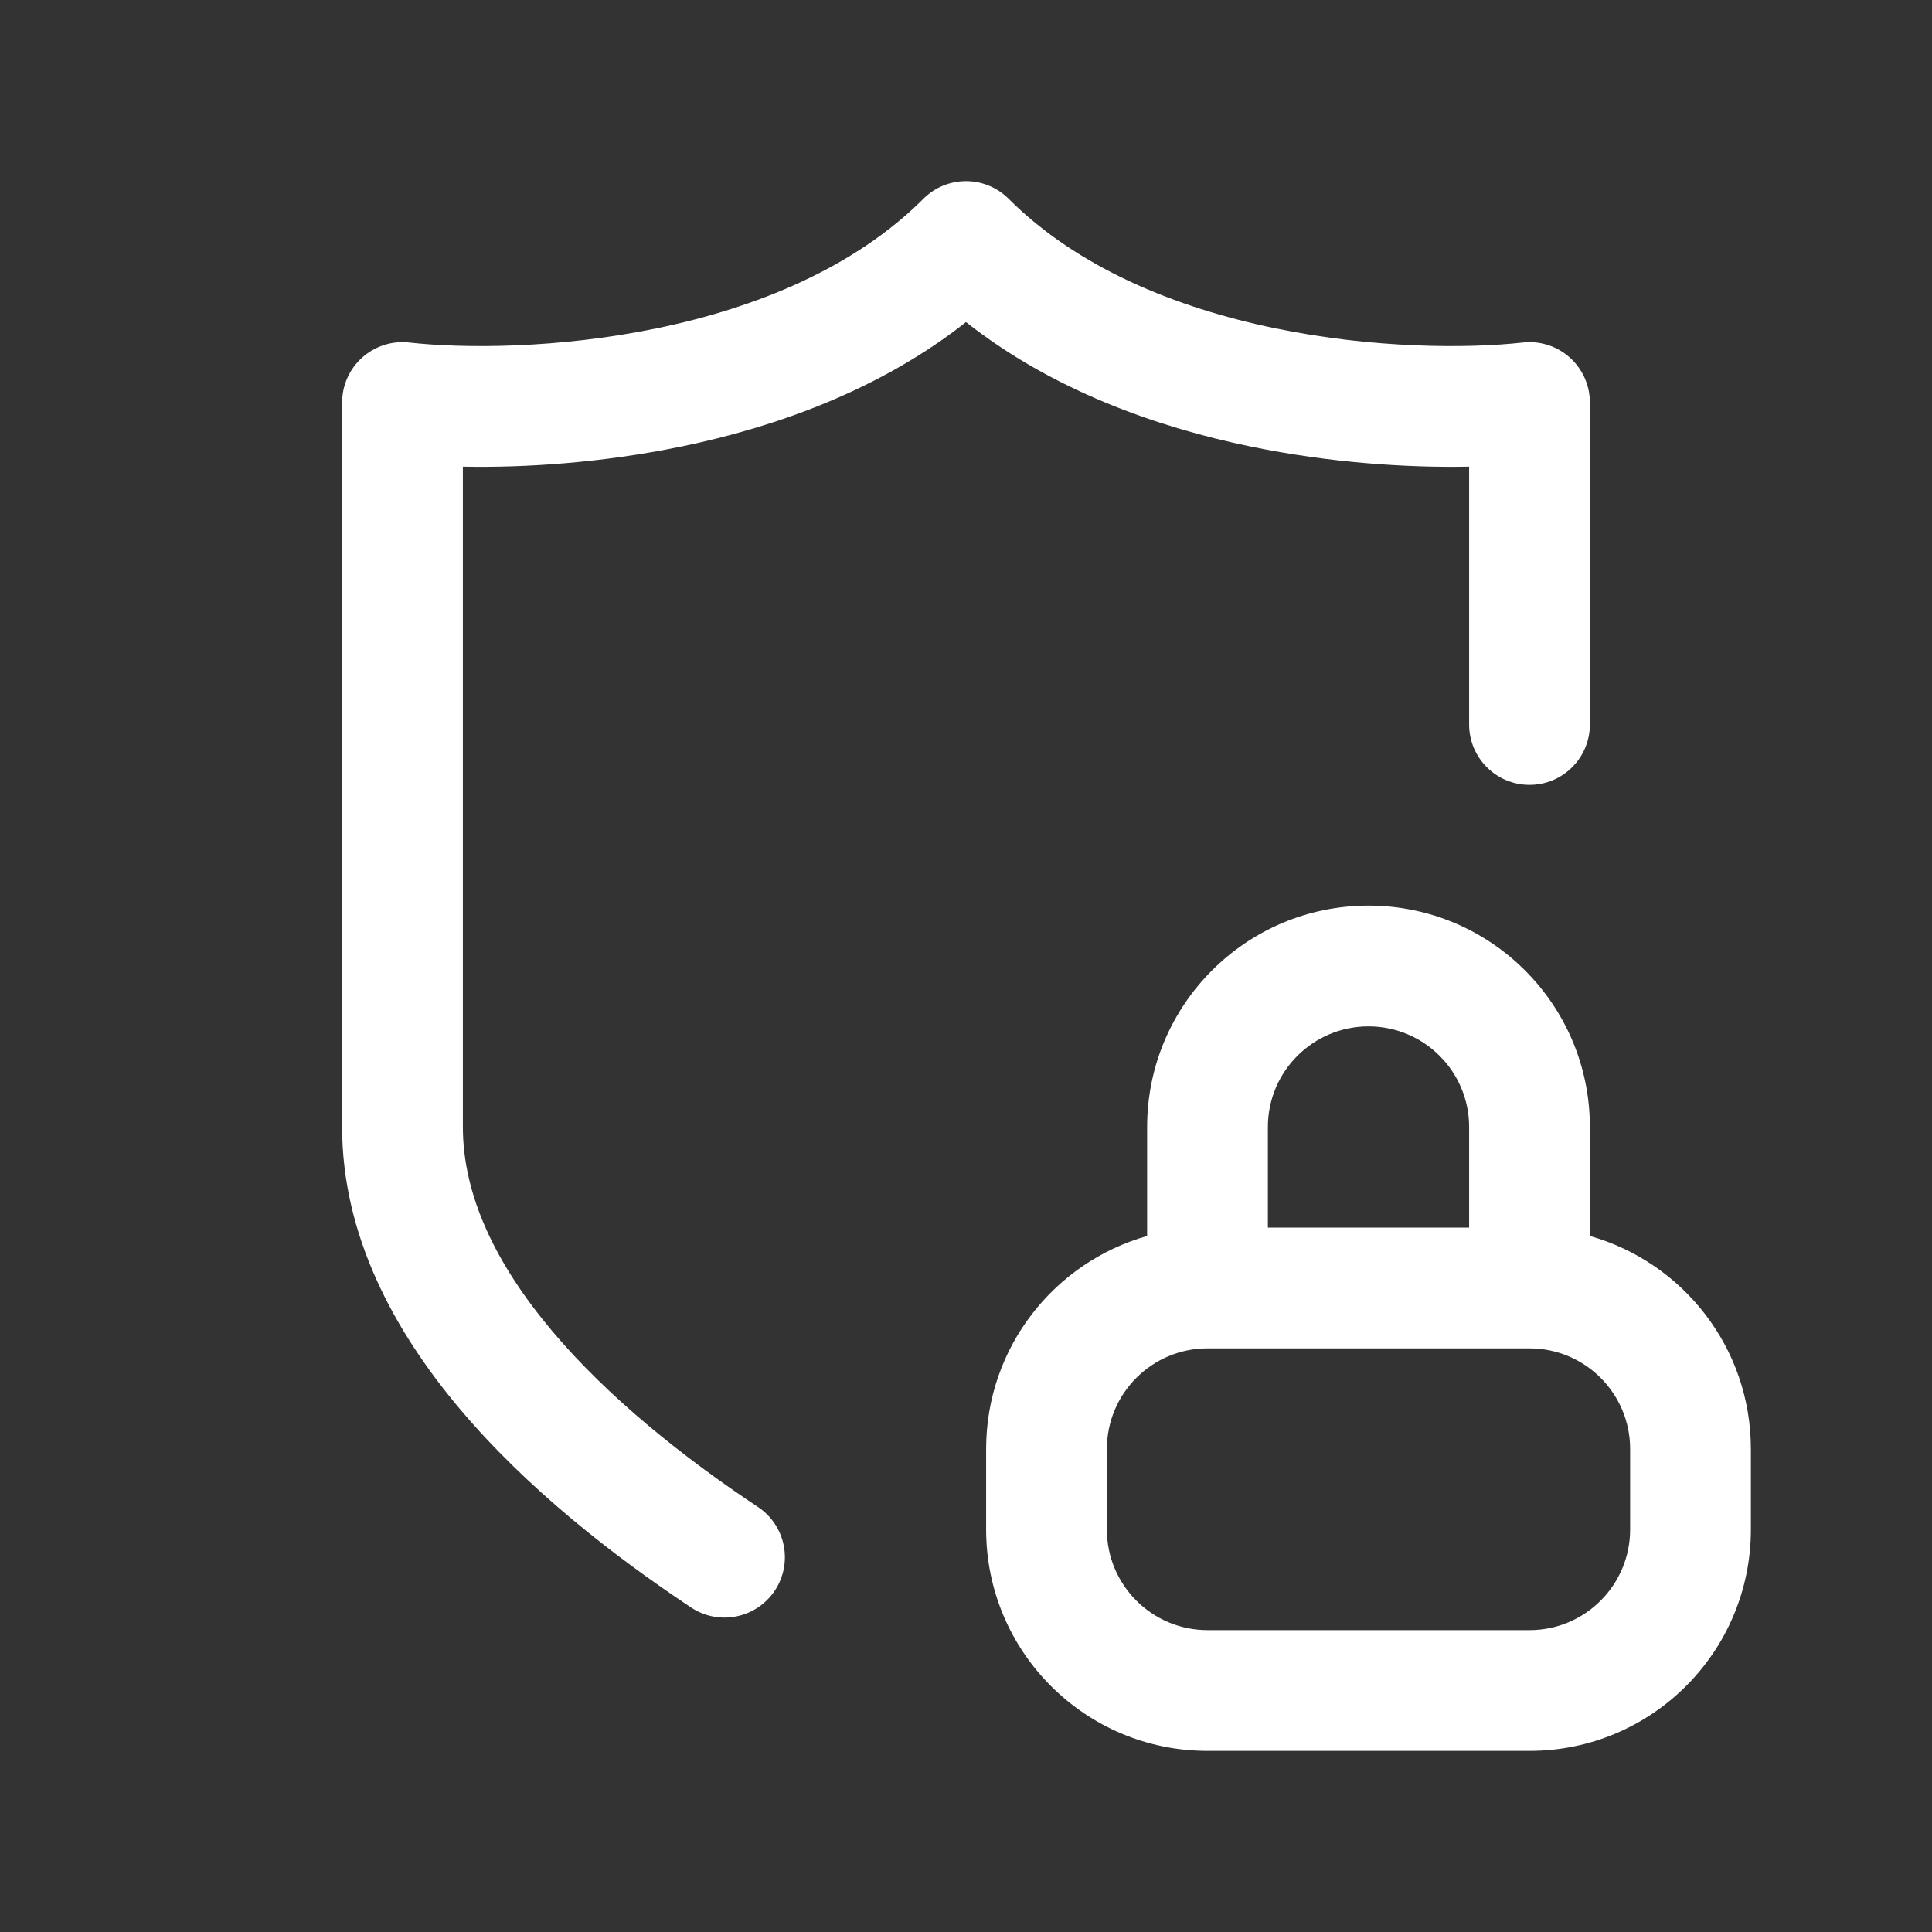
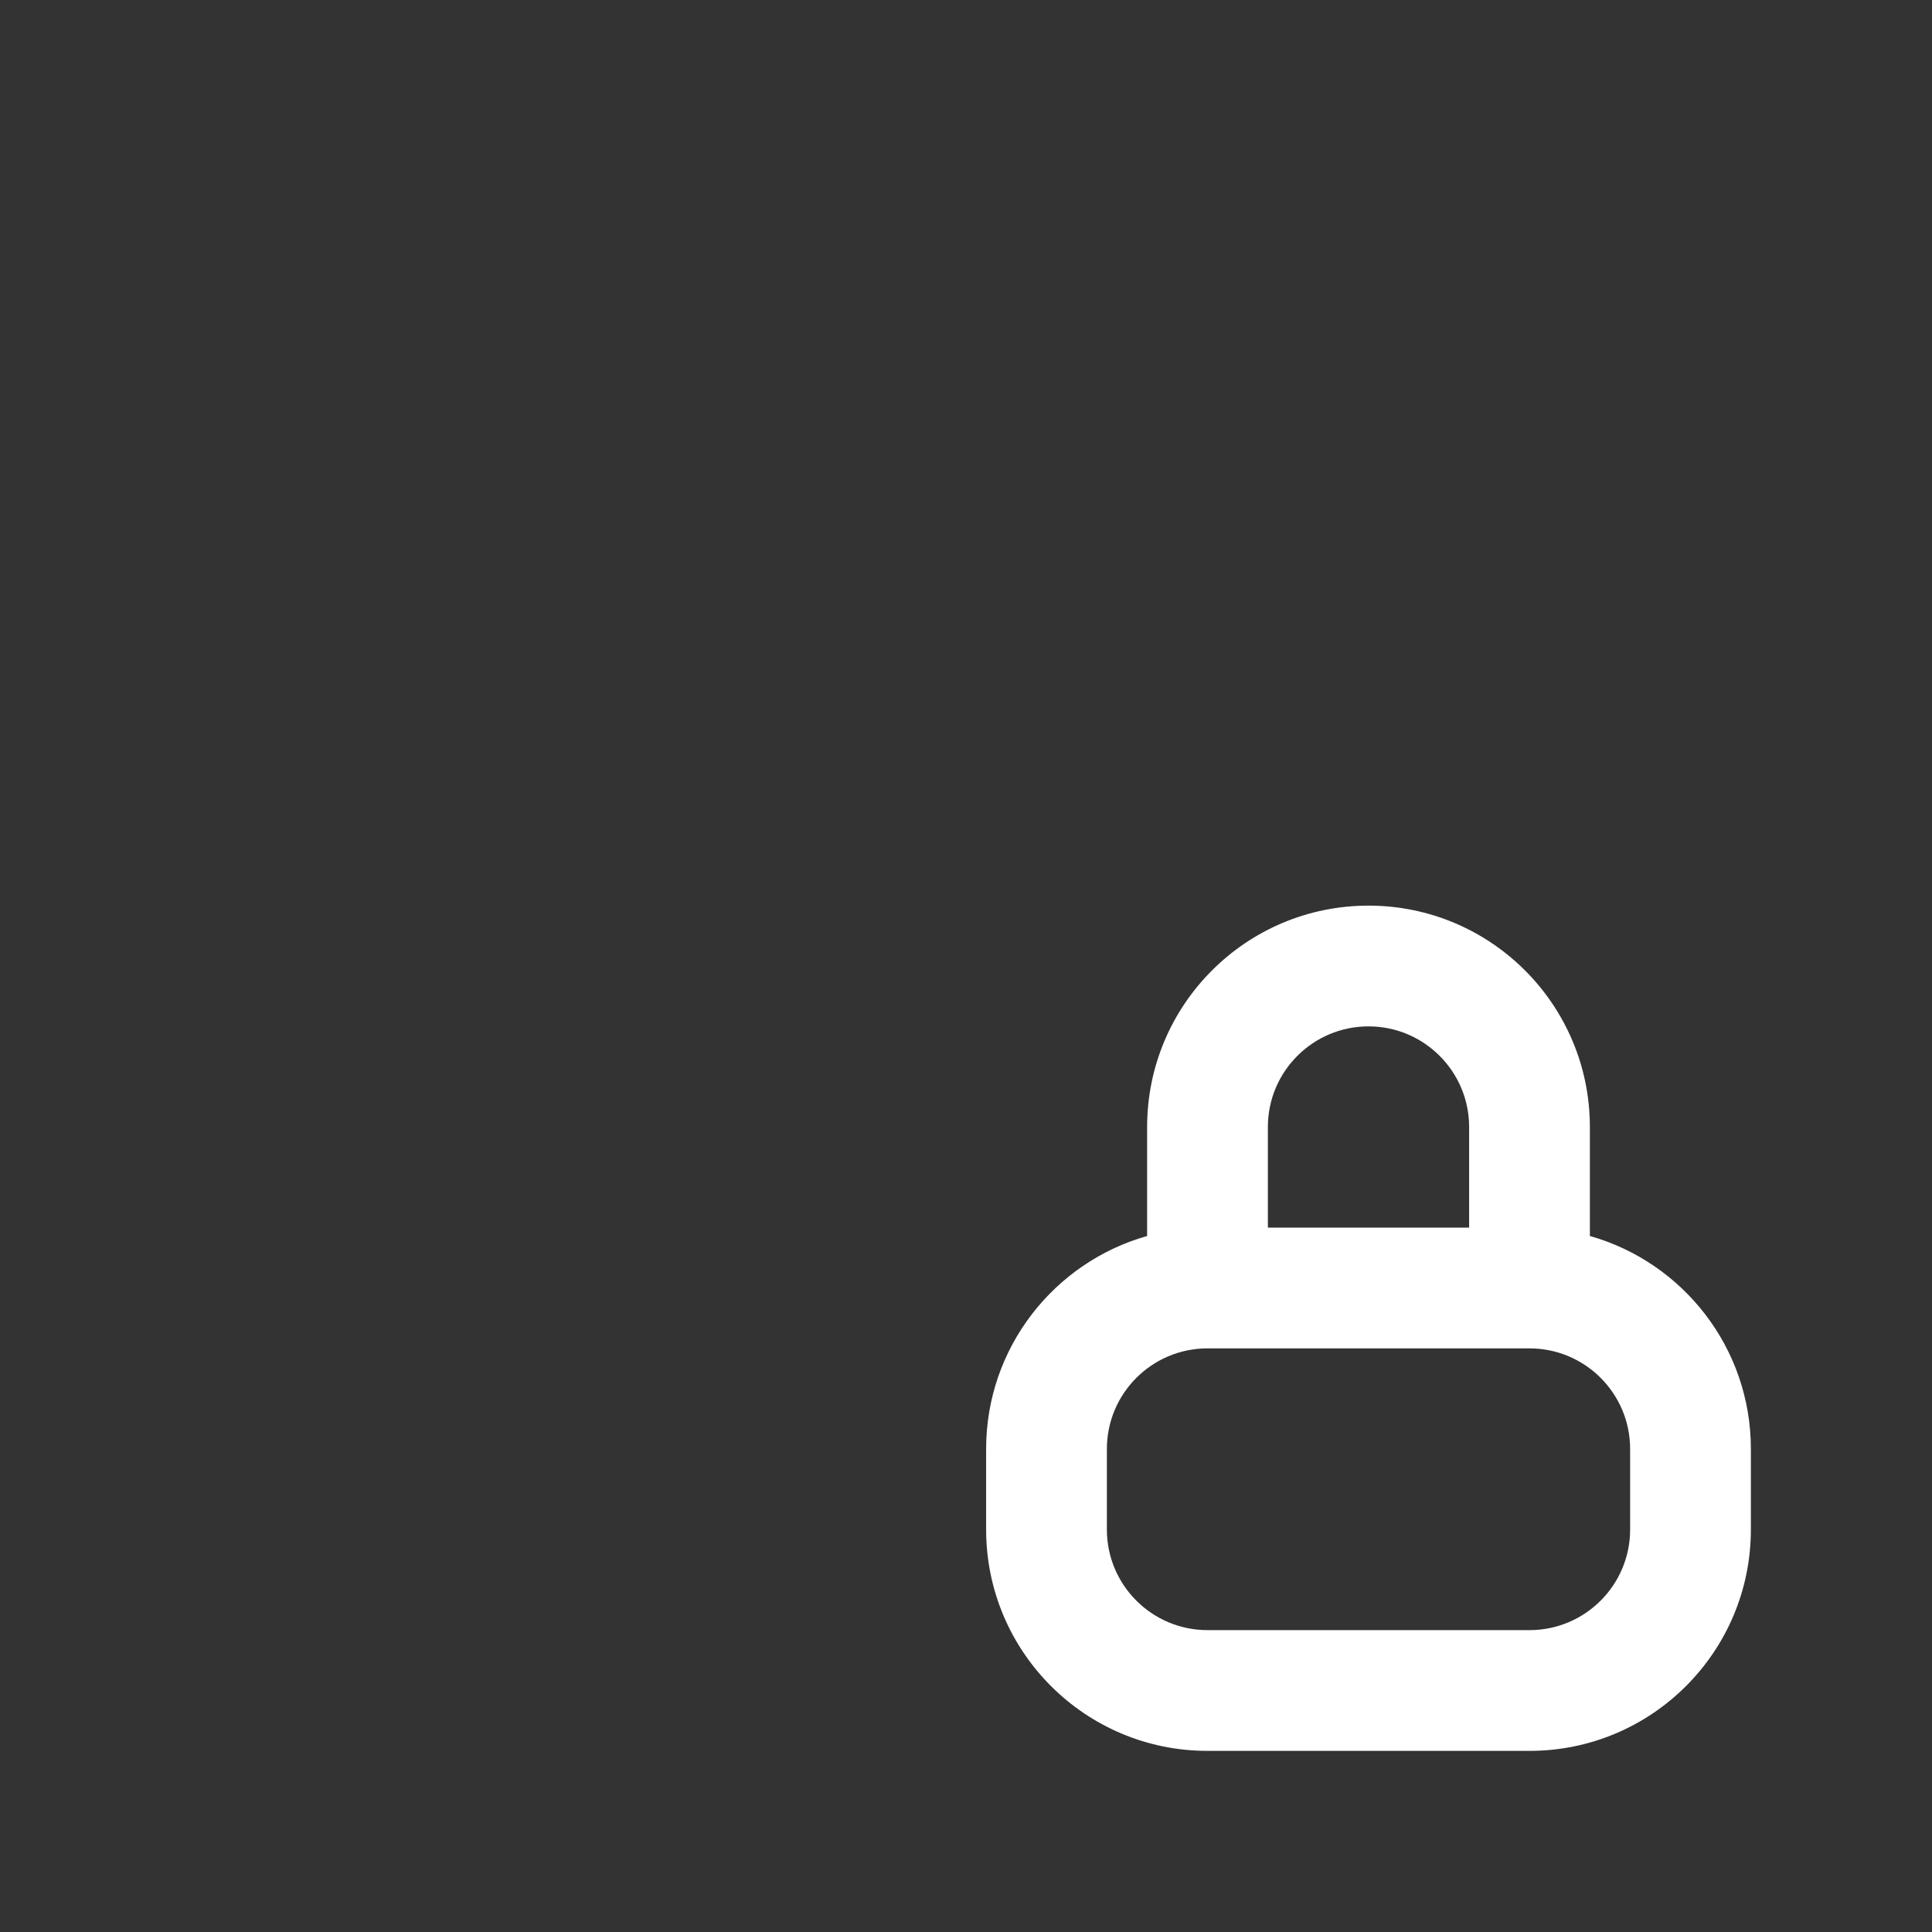
<svg xmlns="http://www.w3.org/2000/svg" width="24" height="24" viewBox="0 0 24 24" fill="none">
  <rect x="0" y="0" width="24" height="24" fill="#333333" stroke="none" />
-   <path fill-rule="evenodd" clip-rule="evenodd" d="M11.47 2.47C11.763 2.177 12.237 2.177 12.53 2.47C13.387 3.327 14.604 3.823 15.839 4.078C17.069 4.332 18.24 4.33 18.917 4.255C19.129 4.231 19.341 4.299 19.5 4.441C19.659 4.583 19.75 4.787 19.75 5V9C19.75 9.414 19.414 9.75 19 9.75C18.586 9.75 18.25 9.414 18.25 9V5.797C17.484 5.812 16.526 5.751 15.536 5.547C14.352 5.303 13.063 4.84 12 4.001C10.937 4.84 9.648 5.303 8.464 5.547C7.474 5.751 6.516 5.812 5.75 5.797V14C5.75 14.85 6.159 15.704 6.861 16.537C7.56 17.366 8.496 18.109 9.415 18.72C9.76 18.949 9.854 19.414 9.625 19.759C9.395 20.104 8.93 20.198 8.585 19.969C7.604 19.317 6.54 18.484 5.714 17.504C4.891 16.528 4.25 15.341 4.25 14V5C4.25 4.787 4.341 4.583 4.5 4.441C4.659 4.299 4.871 4.231 5.083 4.255C5.76 4.33 6.931 4.332 8.161 4.078C9.396 3.823 10.613 3.327 11.47 2.47Z" fill="white" />
  <path fill-rule="evenodd" clip-rule="evenodd" d="M17 12.75C16.31 12.75 15.75 13.31 15.75 14V15.25H18.25V14C18.25 13.31 17.69 12.75 17 12.75ZM17 11.25C18.519 11.25 19.75 12.481 19.75 14V15.354C20.904 15.68 21.75 16.741 21.75 18V19C21.75 20.519 20.519 21.75 19 21.75H15C13.481 21.75 12.25 20.519 12.25 19V18C12.25 16.741 13.096 15.68 14.25 15.354V14C14.25 12.481 15.481 11.25 17 11.25ZM15 16.75C14.31 16.75 13.75 17.31 13.75 18V19C13.75 19.69 14.31 20.25 15 20.25H19C19.69 20.25 20.25 19.69 20.25 19V18C20.25 17.31 19.69 16.75 19 16.75H15Z" fill="white" />
</svg>